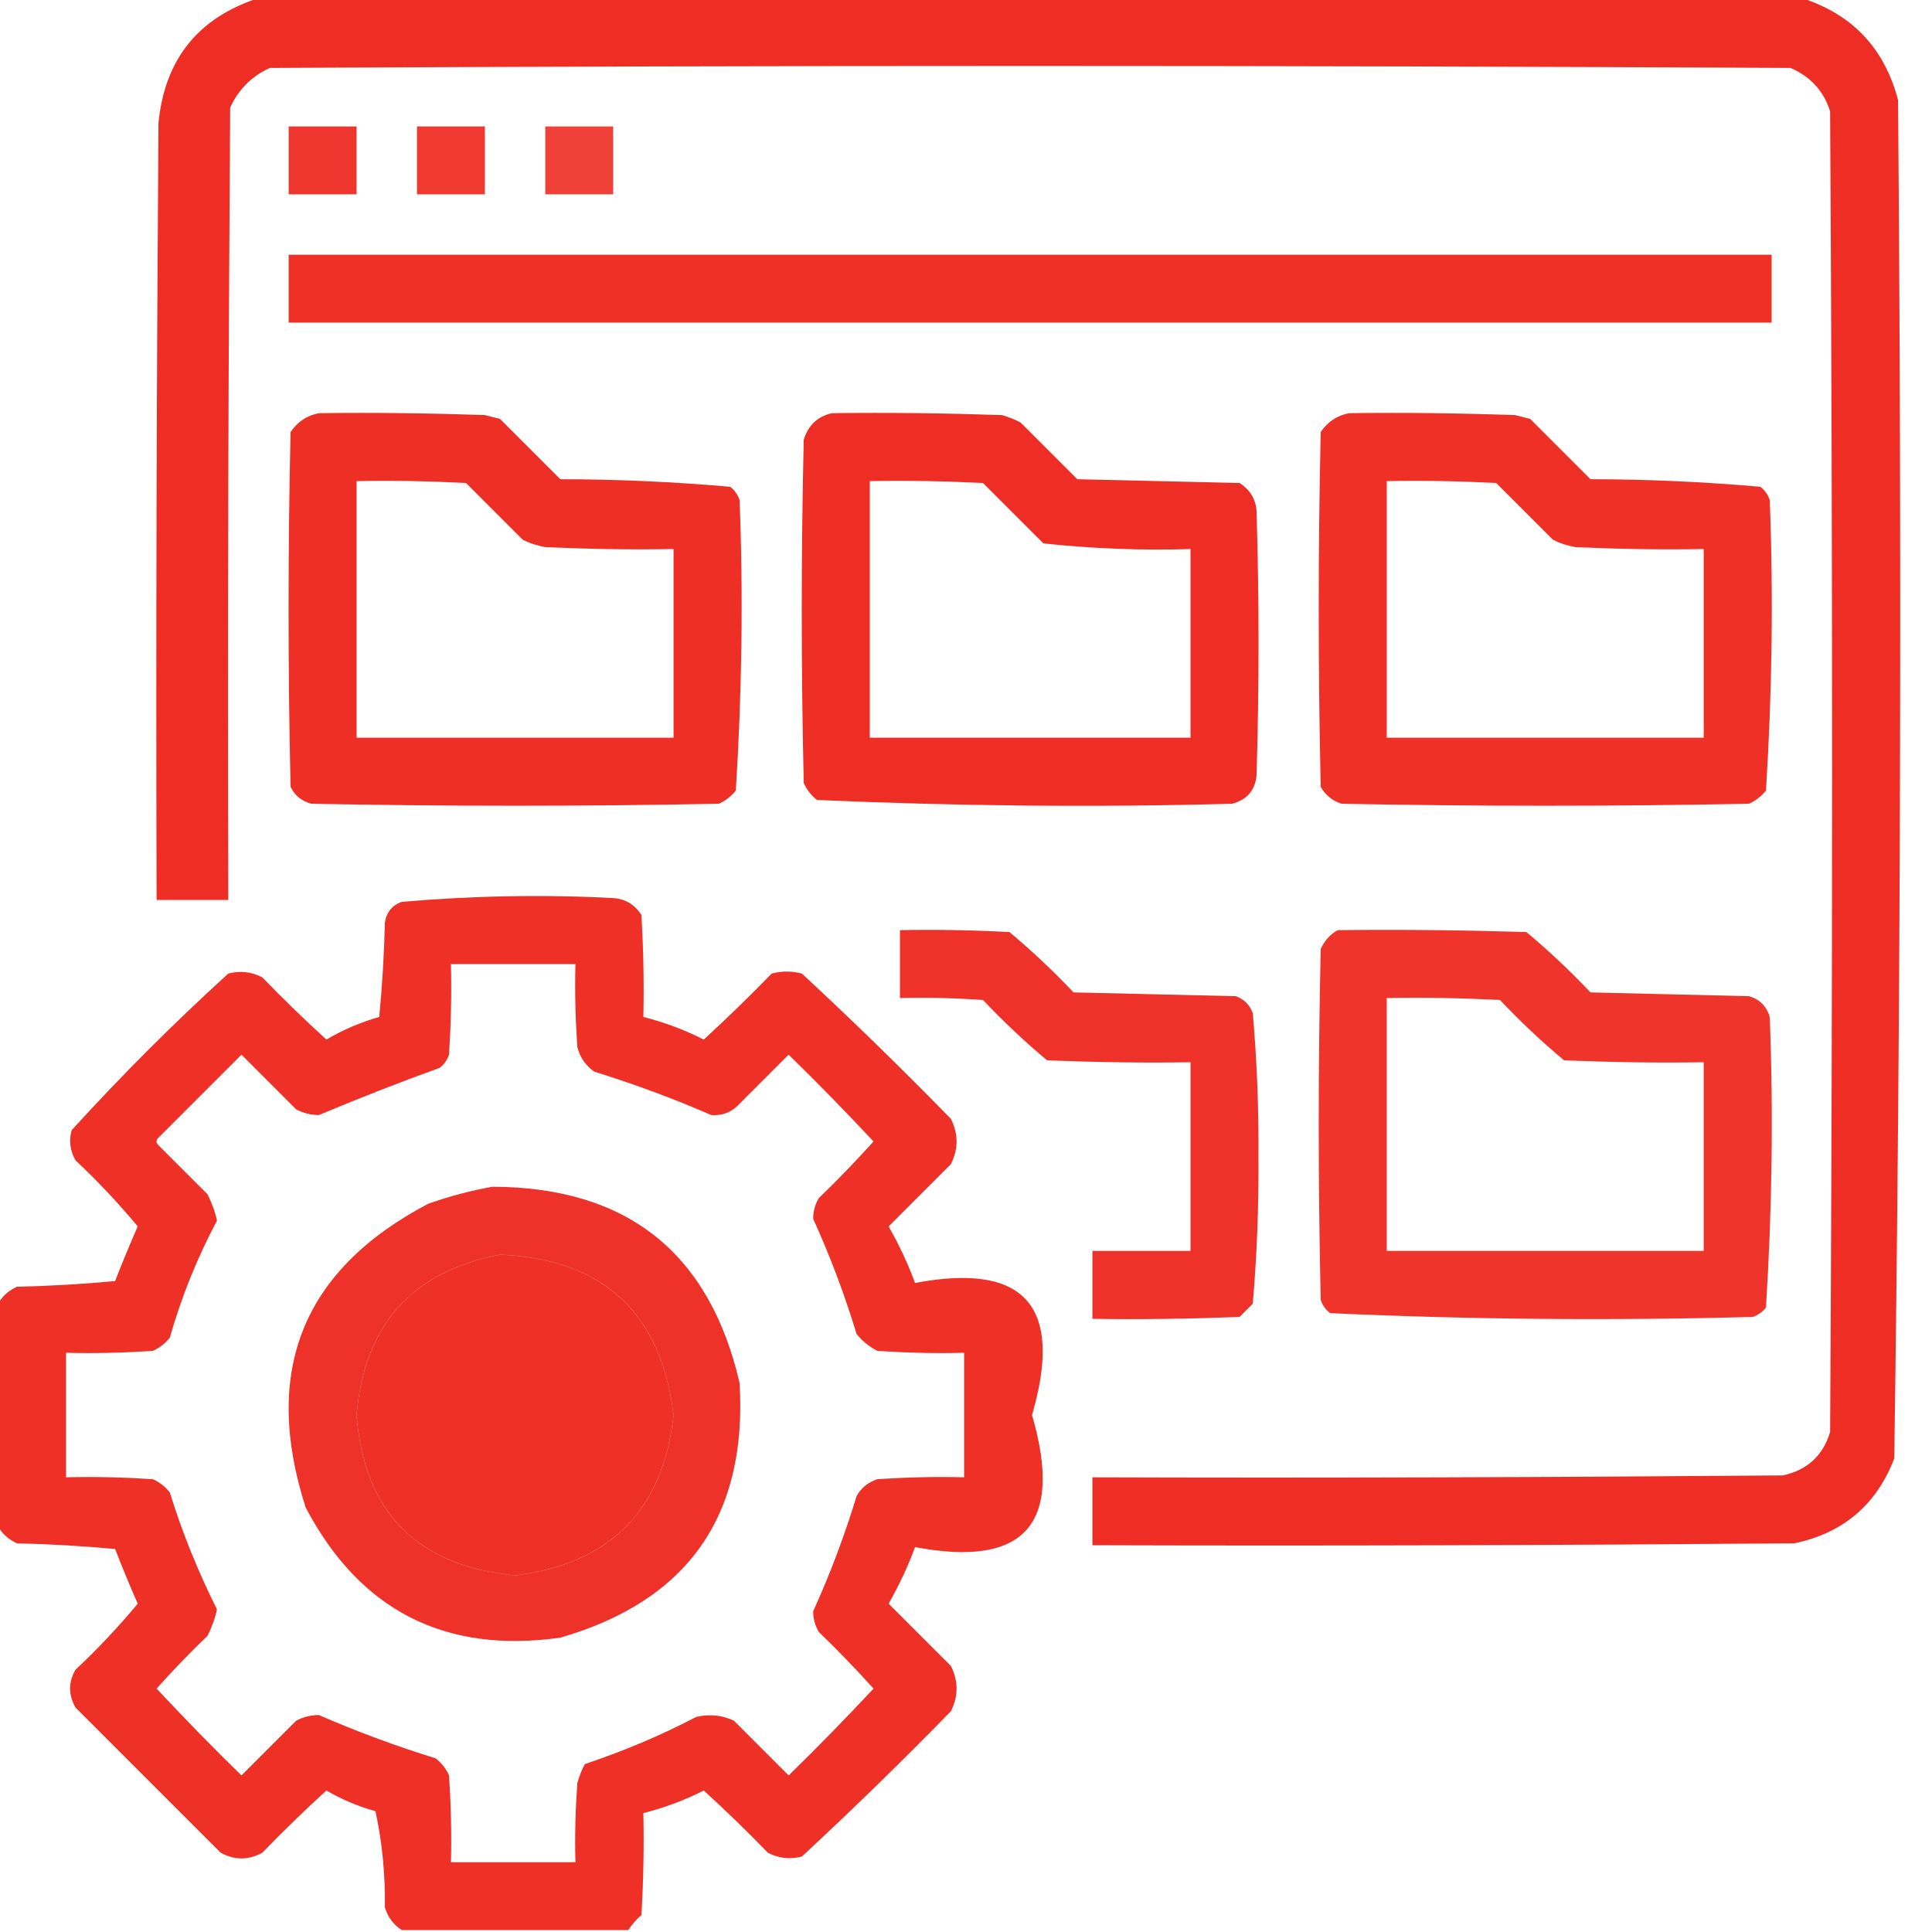
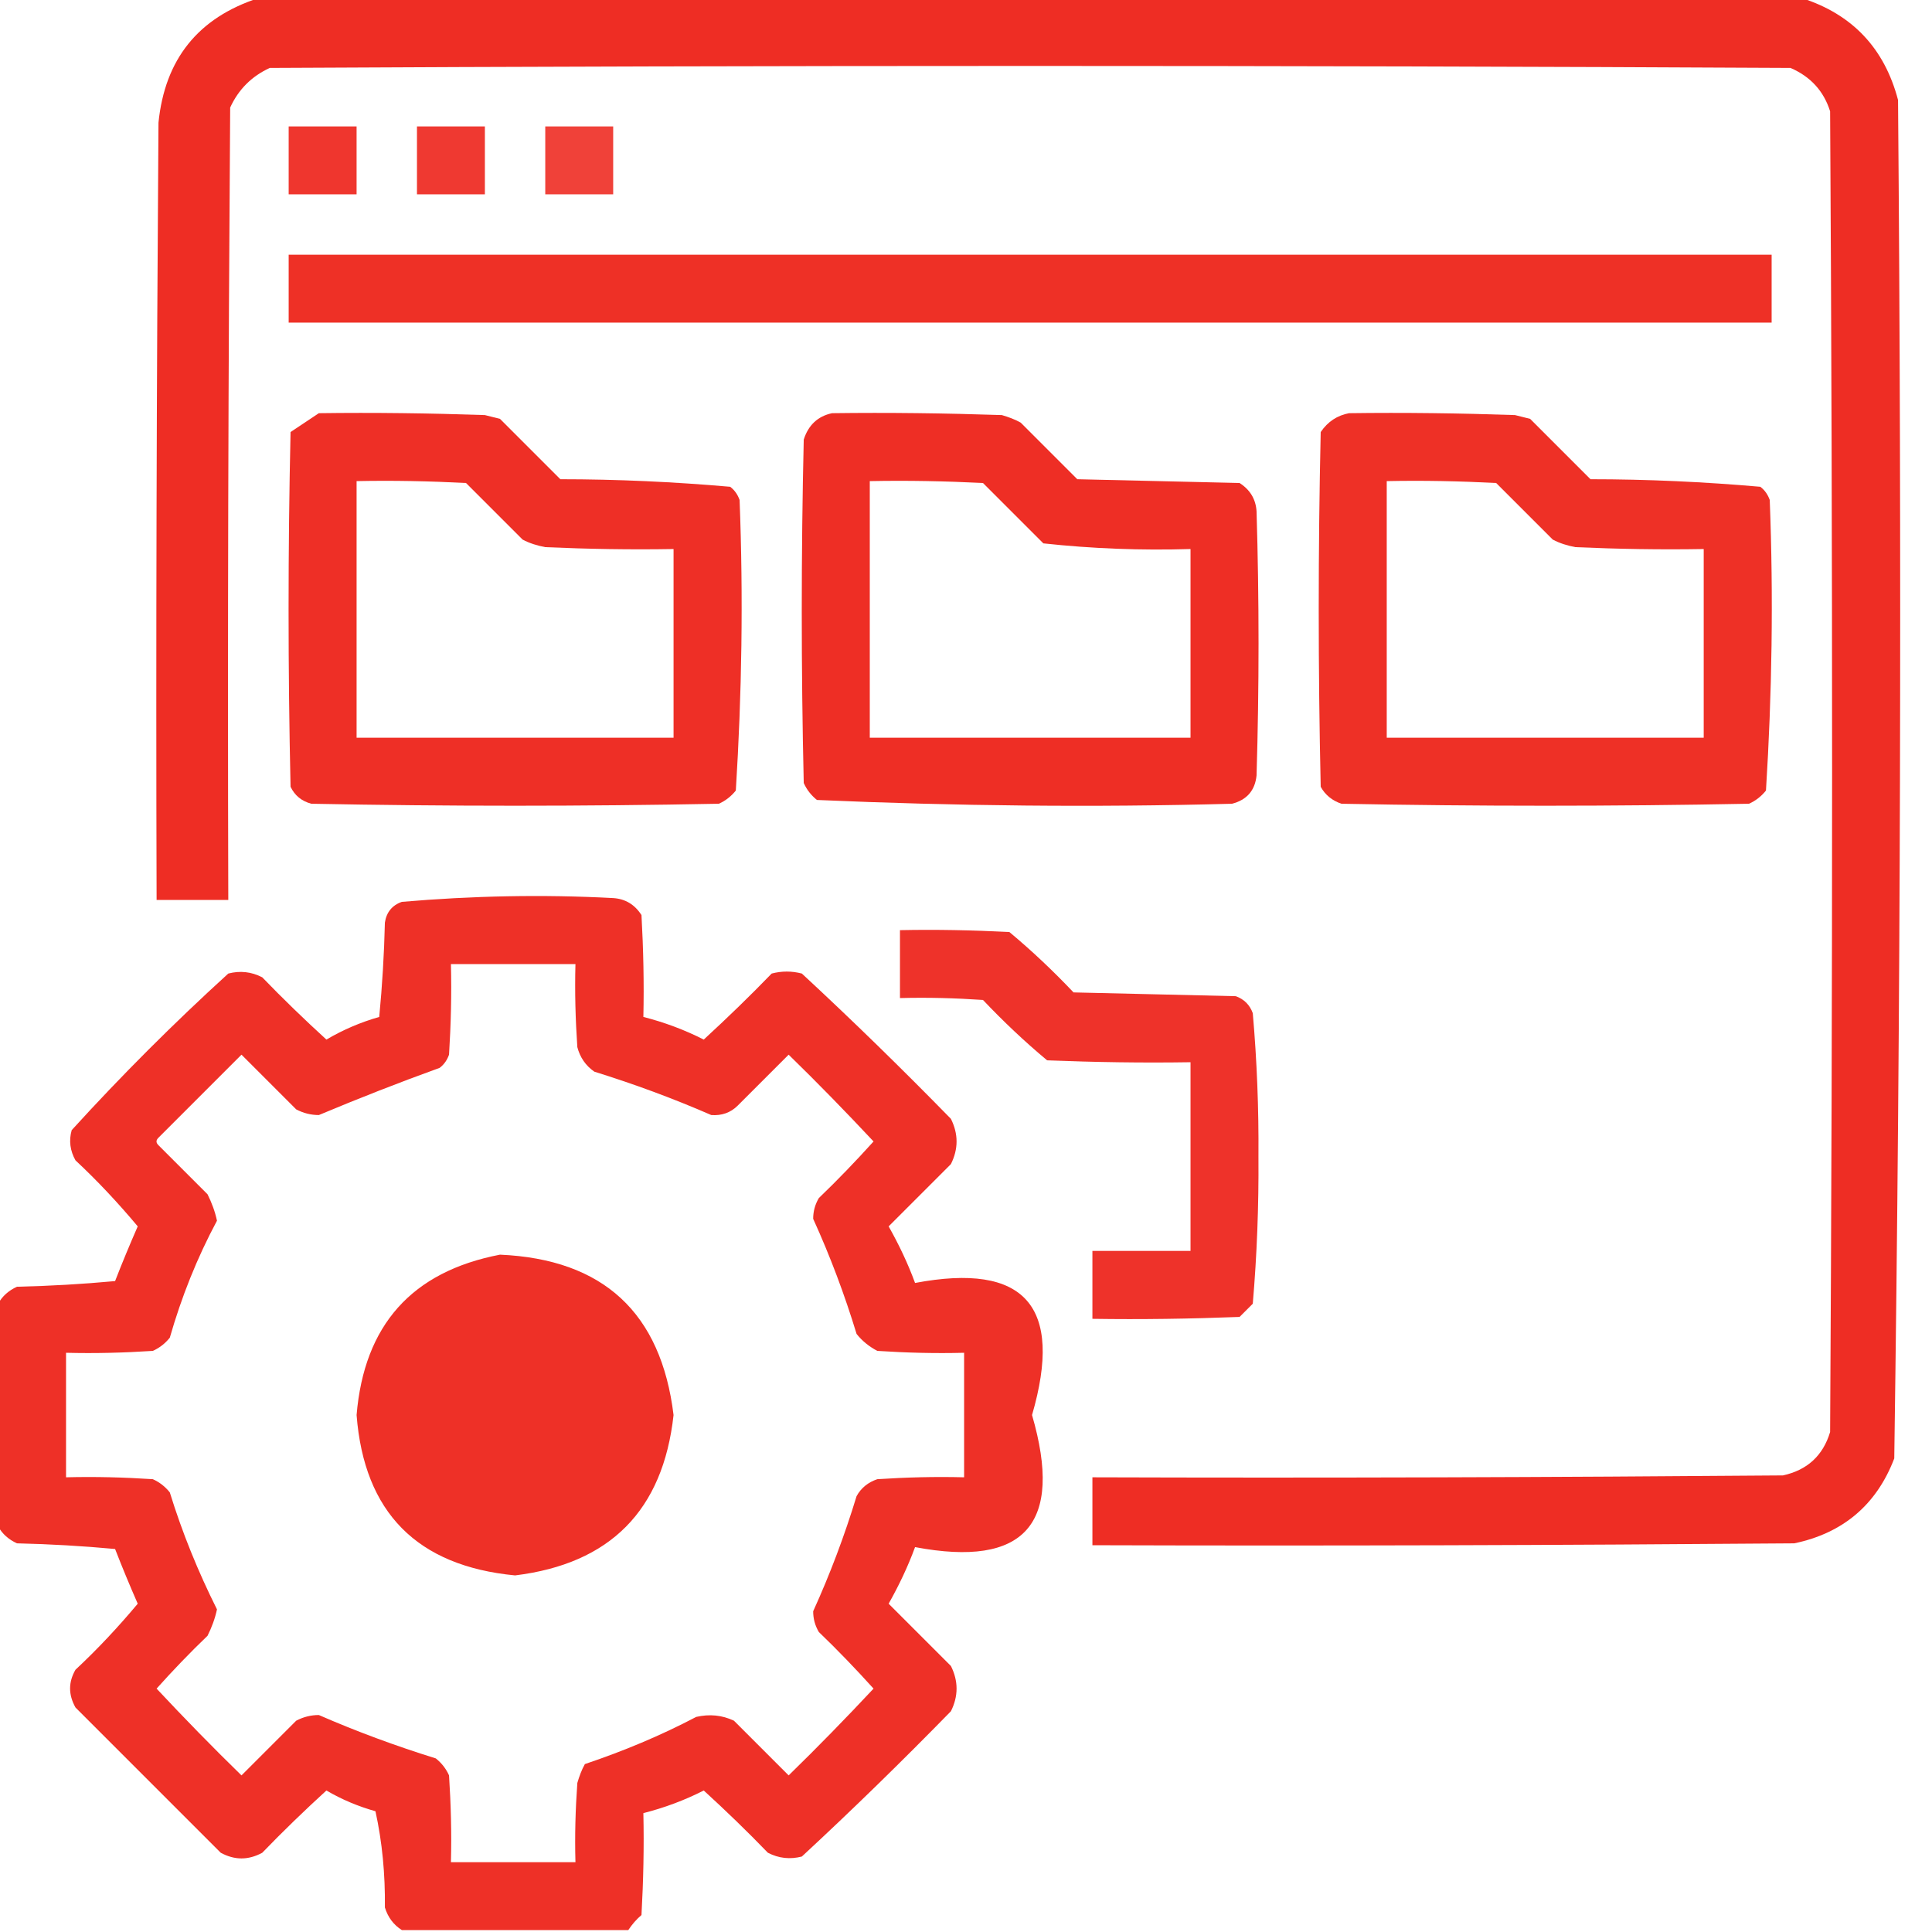
<svg xmlns="http://www.w3.org/2000/svg" id="Layer_1" x="0px" y="0px" viewBox="0 0 512 512" style="enable-background:new 0 0 512 512;" xml:space="preserve">
  <style type="text/css">	.st0{opacity:0.989;fill-rule:evenodd;clip-rule:evenodd;fill:#EE2C23;enable-background:new    ;}	.st1{opacity:0.946;fill-rule:evenodd;clip-rule:evenodd;fill:#EE2C23;enable-background:new    ;}	.st2{opacity:0.937;fill-rule:evenodd;clip-rule:evenodd;fill:#EE2C24;enable-background:new    ;}	.st3{opacity:0.901;fill-rule:evenodd;clip-rule:evenodd;fill:#EE2D24;enable-background:new    ;}	.st4{opacity:0.983;fill-rule:evenodd;clip-rule:evenodd;fill:#EE2D23;enable-background:new    ;}	.st5{opacity:0.982;fill-rule:evenodd;clip-rule:evenodd;fill:#EE2C23;enable-background:new    ;}	.st6{opacity:0.987;fill-rule:evenodd;clip-rule:evenodd;fill:#EE2C23;enable-background:new    ;}	.st7{opacity:0.981;fill-rule:evenodd;clip-rule:evenodd;fill:#EE2D23;enable-background:new    ;}	.st8{opacity:0.977;fill-rule:evenodd;clip-rule:evenodd;fill:#EE2C23;enable-background:new    ;}	.st9{opacity:0.966;fill-rule:evenodd;clip-rule:evenodd;fill:#EE2C24;enable-background:new    ;}	.st10{opacity:0.96;fill-rule:evenodd;clip-rule:evenodd;fill:#EE2C23;enable-background:new    ;}	.st11{opacity:0.972;fill-rule:evenodd;clip-rule:evenodd;fill:#EE2D23;enable-background:new    ;}</style>
  <g>
    <path class="st0" d="M68.5-0.5c136.3,0,272.7,0,409,0c13.4,4.3,21.9,13.3,25.5,27c1,120,0.7,240-1,360  c-4.7,12.3-13.6,19.8-26.5,22.5c-62,0.5-124,0.7-186,0.5c0-6,0-12,0-18c61,0.2,122,0,183-0.5c6.4-1.4,10.6-5.2,12.5-11.5  c0.7-116.7,0.7-233.3,0-350c-1.7-5.4-5.2-9.2-10.5-11.5c-134.3-0.7-268.7-0.7-403,0c-4.8,2.2-8.3,5.7-10.5,10.5  c-0.5,70-0.7,140-0.5,210c-6.3,0-12.7,0-19,0c-0.2-68.7,0-137.3,0.5-206C43.7,15.7,52.5,4.7,68.5-0.5z" />
  </g>
  <g>
    <path class="st1" d="M76.5,33.5c6,0,12,0,18,0c0,6,0,12,0,18c-6,0-12,0-18,0C76.5,45.5,76.5,39.5,76.5,33.5z" />
  </g>
  <g>
    <path class="st2" d="M110.5,33.5c6,0,12,0,18,0c0,6,0,12,0,18c-6,0-12,0-18,0C110.5,45.5,110.5,39.5,110.5,33.5z" />
  </g>
  <g>
    <path class="st3" d="M144.5,33.5c6,0,12,0,18,0c0,6,0,12,0,18c-6,0-12,0-18,0C144.5,45.5,144.5,39.5,144.5,33.5z" />
  </g>
  <g>
    <path class="st4" d="M76.5,67.5c131,0,262,0,393,0c0,6,0,12,0,18c-131,0-262,0-393,0C76.5,79.5,76.5,73.5,76.5,67.5z" />
  </g>
  <g>
-     <path class="st5" d="M84.5,109.5c14.7-0.2,29.3,0,44,0.5c1.3,0.3,2.7,0.7,4,1c5.3,5.3,10.7,10.7,16,16c15.1,0,30.1,0.7,45,2  c1.2,0.9,2,2.1,2.5,3.5c1,25.8,0.6,51.4-1,77c-1.2,1.5-2.7,2.7-4.5,3.5c-36,0.7-72,0.7-108,0c-2.6-0.7-4.4-2.2-5.5-4.5  c-0.7-31.3-0.7-62.7,0-94C78.9,111.7,81.4,110.1,84.5,109.5z M94.5,127.5c0,22.7,0,45.3,0,68c28,0,56,0,84,0c0-16.7,0-33.3,0-50  c-11.3,0.2-22.7,0-34-0.5c-2.1-0.4-4.1-1-6-2c-5-5-10-10-15-15C113.8,127.5,104.2,127.3,94.5,127.5z" />
+     <path class="st5" d="M84.5,109.5c14.7-0.2,29.3,0,44,0.5c1.3,0.3,2.7,0.7,4,1c5.3,5.3,10.7,10.7,16,16c15.1,0,30.1,0.7,45,2  c1.2,0.9,2,2.1,2.5,3.5c1,25.8,0.6,51.4-1,77c-1.2,1.5-2.7,2.7-4.5,3.5c-36,0.7-72,0.7-108,0c-2.6-0.7-4.4-2.2-5.5-4.5  c-0.7-31.3-0.7-62.7,0-94z M94.5,127.5c0,22.7,0,45.3,0,68c28,0,56,0,84,0c0-16.7,0-33.3,0-50  c-11.3,0.2-22.7,0-34-0.5c-2.1-0.4-4.1-1-6-2c-5-5-10-10-15-15C113.8,127.5,104.2,127.3,94.5,127.5z" />
  </g>
  <g>
    <path class="st6" d="M220.5,109.5c15-0.2,30,0,45,0.5c1.7,0.5,3.4,1.1,5,2c5,5,10,10,15,15c14.3,0.3,28.7,0.7,43,1  c2.8,1.8,4.3,4.3,4.5,7.5c0.7,23.3,0.7,46.7,0,70c-0.4,4-2.6,6.5-6.5,7.5c-36.7,1-73.4,0.6-110-1c-1.5-1.2-2.7-2.7-3.5-4.5  c-0.7-30.3-0.7-60.7,0-91C214.2,112.7,216.7,110.3,220.5,109.5z M230.5,127.5c0,22.7,0,45.3,0,68c28.3,0,56.7,0,85,0  c0-16.7,0-33.3,0-50c-13.1,0.4-26.1-0.1-39-1.5c-5.3-5.3-10.7-10.7-16-16C250.5,127.5,240.5,127.3,230.5,127.5z" />
  </g>
  <g>
    <path class="st7" d="M357.5,109.5c14.7-0.2,29.3,0,44,0.5c1.3,0.3,2.7,0.7,4,1c5.3,5.3,10.7,10.7,16,16c15.1,0,30.1,0.7,45,2  c1.2,0.9,2,2.1,2.5,3.5c1,25.8,0.6,51.4-1,77c-1.2,1.5-2.7,2.7-4.5,3.5c-36,0.7-72,0.7-108,0c-2.4-0.8-4.3-2.3-5.5-4.5  c-0.7-31.3-0.7-62.7,0-94C351.9,111.7,354.4,110.1,357.5,109.5z M367.5,127.5c0,22.7,0,45.3,0,68c28,0,56,0,84,0  c0-16.7,0-33.3,0-50c-11.3,0.2-22.7,0-34-0.5c-2.1-0.4-4.1-1-6-2c-5-5-10-10-15-15C386.8,127.5,377.2,127.3,367.5,127.5z" />
  </g>
  <g>
    <path class="st8" d="M166.5,511.5c-20,0-40,0-60,0c-2.2-1.4-3.7-3.4-4.5-6c0.1-8.8-0.7-17.3-2.5-25.5c-4.6-1.3-8.9-3.1-13-5.5  c-5.8,5.3-11.5,10.8-17,16.5c-3.7,2-7.3,2-11,0c-12.8-12.8-25.7-25.7-38.5-38.5c-1.9-3.4-1.9-6.7,0-10c5.9-5.5,11.4-11.4,16.5-17.5  c-2.1-4.8-4.1-9.6-6-14.5c-8.6-0.8-17.3-1.3-26-1.5c-2.2-1-3.9-2.5-5-4.5c0-19.7,0-39.3,0-59c1.1-2,2.8-3.5,5-4.5  c8.7-0.2,17.4-0.7,26-1.5c1.9-4.9,3.9-9.7,6-14.5c-5.1-6.1-10.6-12-16.5-17.5c-1.4-2.5-1.8-5.2-1-8C32.2,285,46,271.2,60.5,258  c3.1-0.8,6.1-0.5,9,1c5.5,5.7,11.2,11.2,17,16.5c4.4-2.6,9.1-4.6,14-6c0.8-8.3,1.3-16.6,1.5-25c0.4-2.7,1.9-4.6,4.5-5.5  c18.6-1.6,37.3-2,56-1c3.2,0.2,5.7,1.7,7.5,4.5c0.5,9,0.7,18,0.5,27c5.5,1.4,10.9,3.4,16,6c6.2-5.7,12.2-11.5,18-17.5  c2.7-0.7,5.3-0.7,8,0c13.5,12.5,26.6,25.3,39.5,38.5c2,4,2,8,0,12c-5.5,5.5-11,11-16.5,16.5c2.7,4.8,5.1,9.8,7,15  c29.1-5.5,39.4,6.1,31,35c8.4,28.9-1.9,40.5-31,35c-1.9,5.2-4.3,10.2-7,15c5.5,5.5,11,11,16.5,16.5c2,4,2,8,0,12  c-12.9,13.2-26,26-39.5,38.5c-3.1,0.8-6.1,0.5-9-1c-5.5-5.7-11.2-11.2-17-16.5c-5.1,2.6-10.5,4.6-16,6c0.2,9,0,18-0.5,27  C168.6,508.7,167.5,510,166.5,511.5z M119.5,255.5c11,0,22,0,33,0c-0.2,7.3,0,14.7,0.5,22c0.7,2.7,2.2,4.9,4.5,6.5  c10.6,3.3,20.9,7.1,31,11.5c2.7,0.2,5.1-0.6,7-2.5c4.5-4.5,9-9,13.5-13.5c7.7,7.5,15.2,15.2,22.5,23c-4.7,5.2-9.5,10.2-14.5,15  c-1,1.7-1.5,3.5-1.5,5.5c4.5,9.9,8.3,20,11.5,30.5c1.5,1.9,3.4,3.4,5.5,4.5c7.7,0.5,15.3,0.7,23,0.5c0,11,0,22,0,33  c-7.7-0.2-15.3,0-23,0.5c-2.4,0.8-4.3,2.3-5.5,4.5c-3.2,10.5-7,20.6-11.5,30.5c0,2,0.5,3.8,1.5,5.5c5,4.8,9.8,9.8,14.5,15  c-7.3,7.8-14.8,15.5-22.5,23c-4.8-4.8-9.7-9.7-14.5-14.5c-3.2-1.5-6.5-1.8-10-1c-9.5,5-19.4,9.1-29.5,12.5c-0.9,1.6-1.5,3.3-2,5  c-0.5,7-0.7,14-0.5,21c-11,0-22,0-33,0c0.2-7.7,0-15.3-0.5-23c-0.8-1.8-2-3.3-3.5-4.5c-10.6-3.3-20.9-7.1-31-11.5  c-2.1,0-4.1,0.5-6,1.5c-4.8,4.8-9.7,9.7-14.5,14.5c-7.7-7.5-15.2-15.2-22.5-23c4.3-4.8,8.8-9.5,13.5-14c1.1-2.2,2-4.6,2.5-7  c-5-10-9.2-20.3-12.5-31c-1.2-1.5-2.7-2.7-4.5-3.5c-7.7-0.5-15.3-0.7-23-0.5c0-11,0-22,0-33c7.7,0.2,15.3,0,23-0.5  c1.8-0.8,3.3-2,4.5-3.5c3.1-10.8,7.2-21.1,12.5-31c-0.5-2.4-1.4-4.8-2.5-7c-4.3-4.3-8.7-8.7-13-13c-0.7-0.7-0.7-1.3,0-2  c7.3-7.3,14.7-14.7,22-22c4.8,4.8,9.7,9.7,14.5,14.5c1.9,1,3.9,1.5,6,1.5c10.5-4.4,21.2-8.6,32-12.5c1.2-0.9,2-2.1,2.5-3.5  C119.5,271.5,119.7,263.5,119.5,255.5z M132.5,332.5c27.4,1.2,42.7,15.4,46,42.5c-2.8,25.3-16.8,39.4-42,42.5  c-26-2.5-40-16.7-42-42.5C96.5,351.2,109.1,337,132.5,332.5z" />
  </g>
  <g>
    <path class="st9" d="M238.5,246.5c9.7-0.2,19.3,0,29,0.5c6,5,11.6,10.3,17,16c14.3,0.3,28.7,0.7,43,1c2.2,0.8,3.7,2.3,4.5,4.5  c1.1,12.6,1.6,25.3,1.5,38c0.1,13.1-0.4,26.1-1.5,39c-1.2,1.2-2.3,2.3-3.5,3.5c-13,0.5-26,0.7-39,0.5c0-6,0-12,0-18  c8.7,0,17.3,0,26,0c0-16.7,0-33.3,0-50c-12.7,0.2-25.3,0-38-0.5c-6-5-11.6-10.3-17-16c-7.3-0.5-14.7-0.7-22-0.5  C238.5,258.5,238.5,252.5,238.5,246.5z" />
  </g>
  <g>
-     <path class="st10" d="M354.5,246.5c16.7-0.2,33.3,0,50,0.5c6,5,11.6,10.3,17,16c14,0.3,28,0.7,42,1c2.8,0.8,4.7,2.7,5.5,5.5  c1,25.8,0.6,51.4-1,77c-0.9,1.2-2.1,2-3.5,2.5c-37.4,1-74.8,0.7-112-1c-1.2-0.9-2-2.1-2.5-3.5c-0.7-31-0.7-62,0-93  C351,249.3,352.5,247.6,354.5,246.5z M367.5,264.5c10-0.2,20,0,30,0.5c5.4,5.7,11,11,17,16c12.3,0.5,24.7,0.7,37,0.5  c0,16.7,0,33.3,0,50c-28,0-56,0-84,0C367.5,309.2,367.5,286.8,367.5,264.5z" />
-   </g>
+     </g>
  <g>
-     <path class="st11" d="M130.5,314.5c35.6,0.1,57.5,17.4,65.5,52c2.1,35.2-13.7,57.7-47.5,67.5c-30.6,4.3-53.1-7.2-67.5-34.5  c-11.6-36.2-0.8-63,32.5-80.5C119.2,317,124.8,315.5,130.5,314.5z M132.5,332.5c-23.4,4.5-36,18.7-38,42.5c2,25.8,16,40,42,42.5  c25.2-3.1,39.2-17.2,42-42.5C175.2,347.9,159.9,333.7,132.5,332.5z" />
-   </g>
+     </g>
</svg>